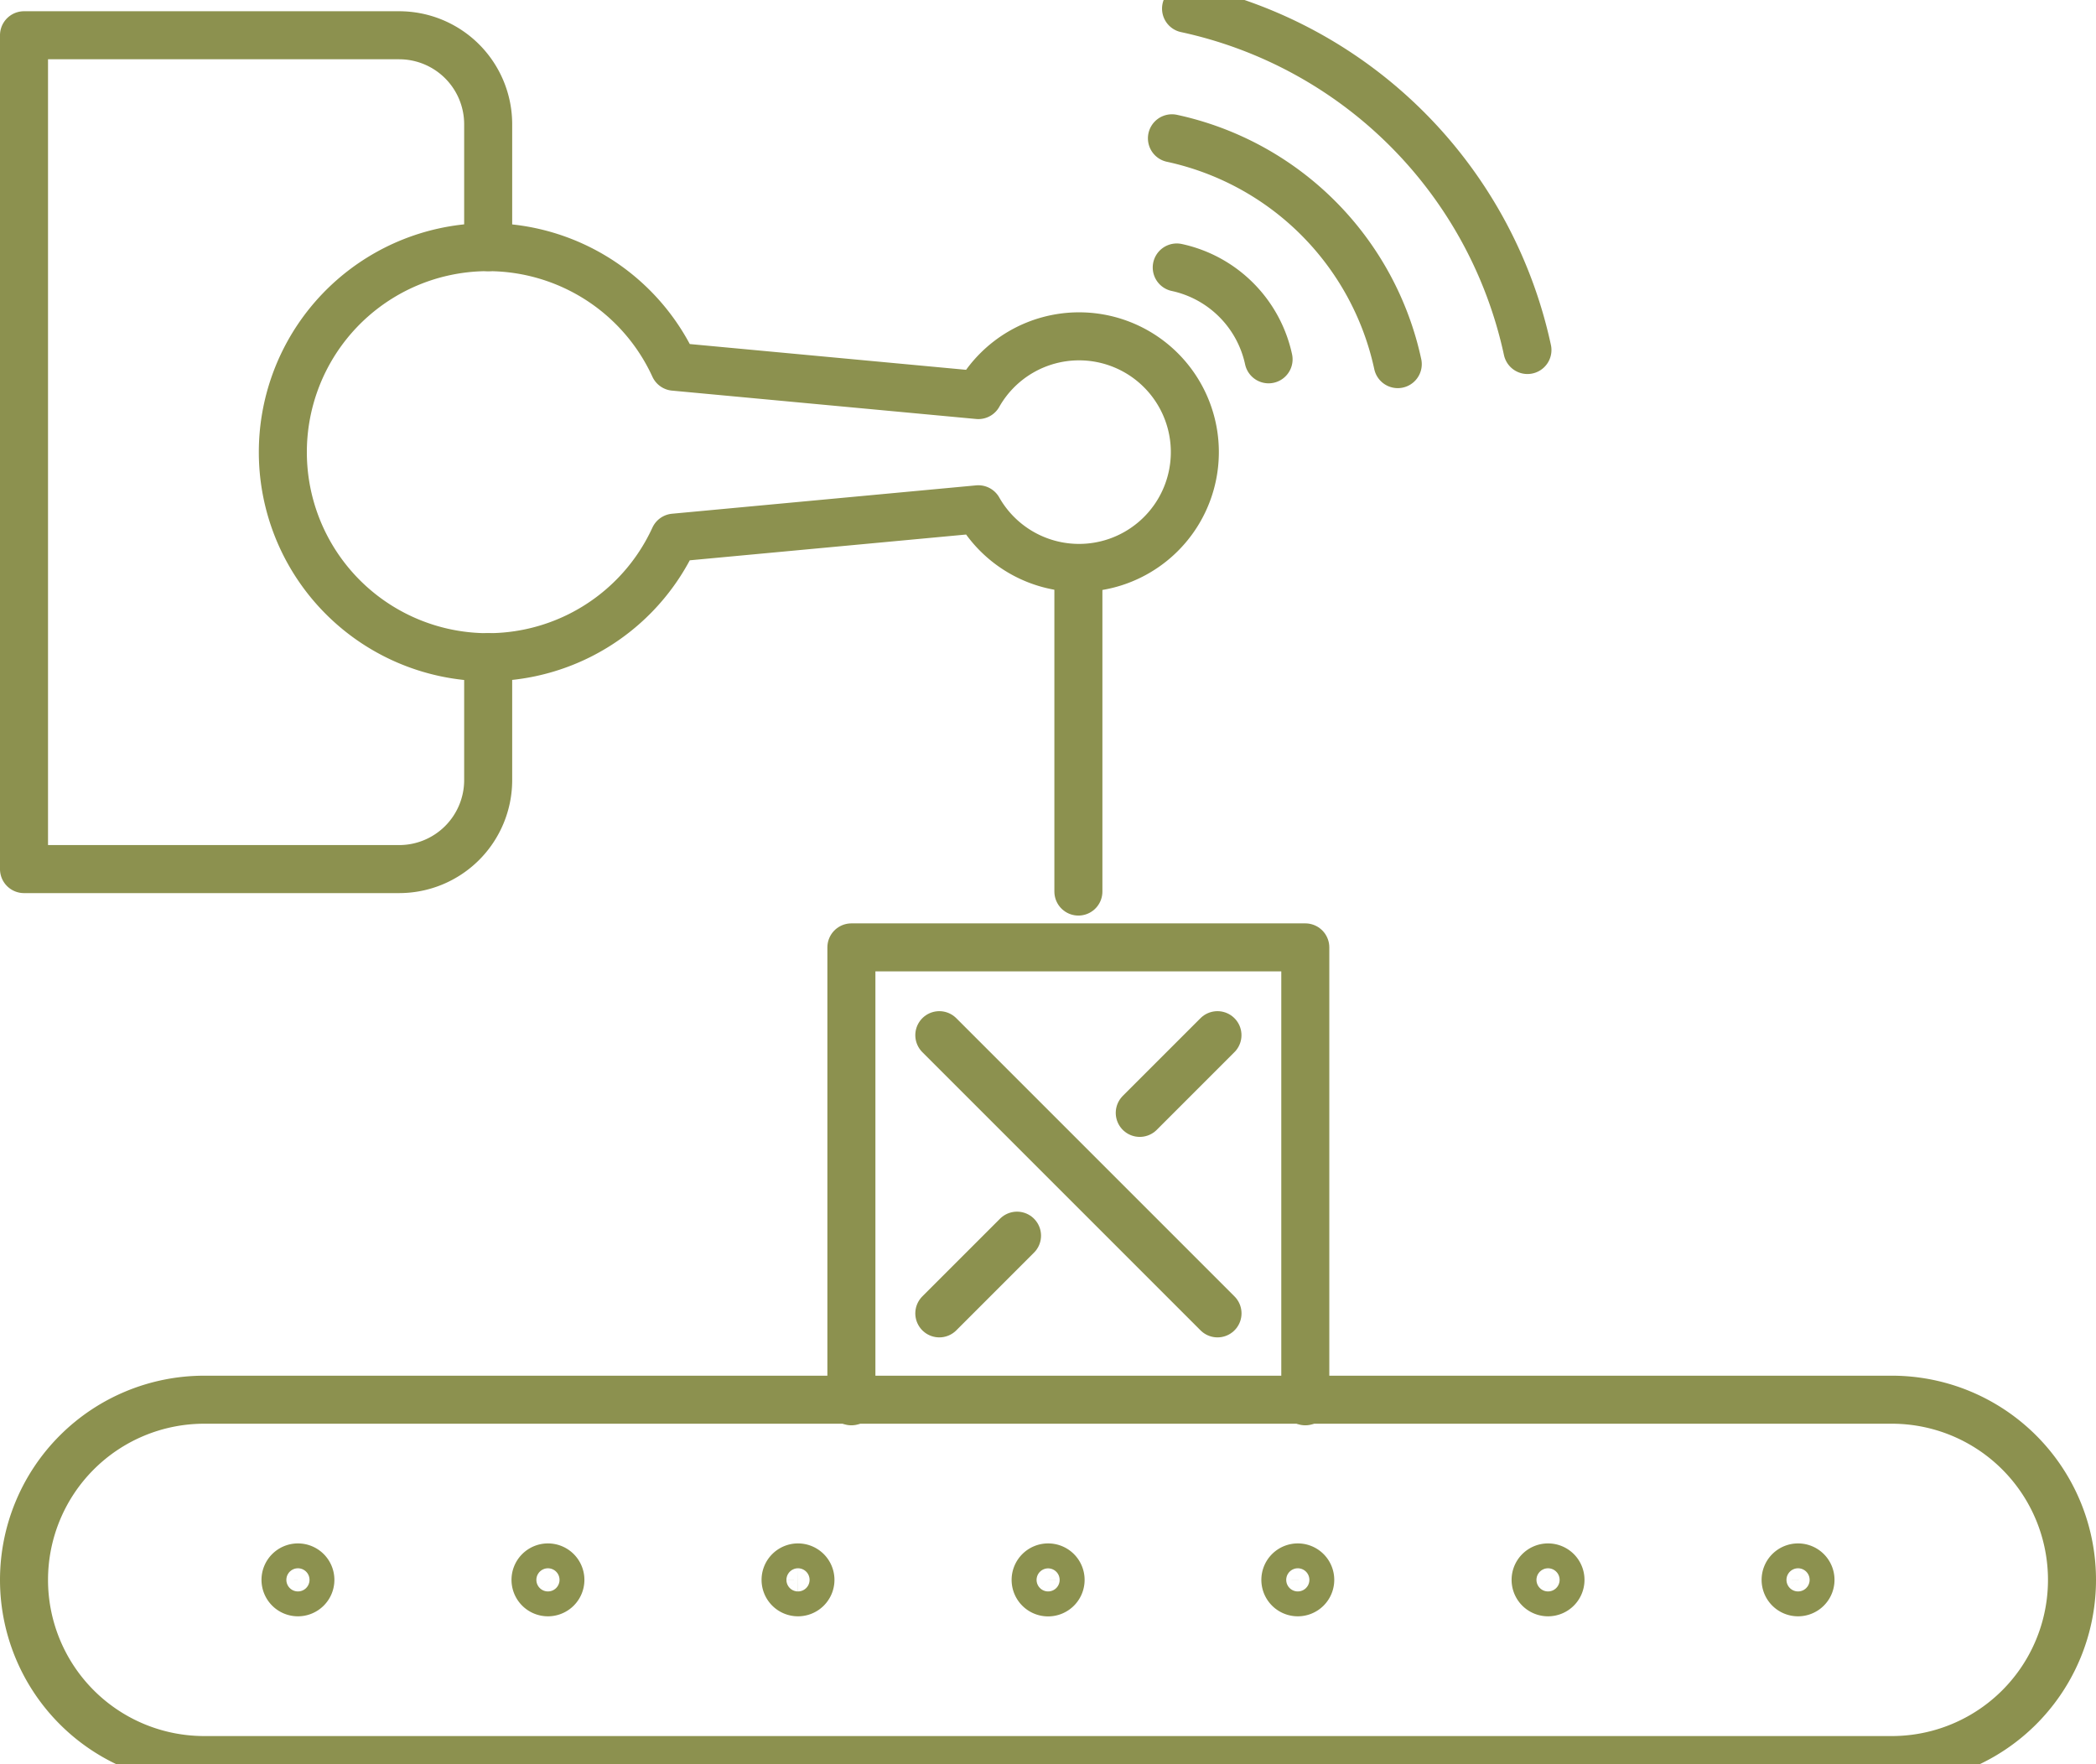
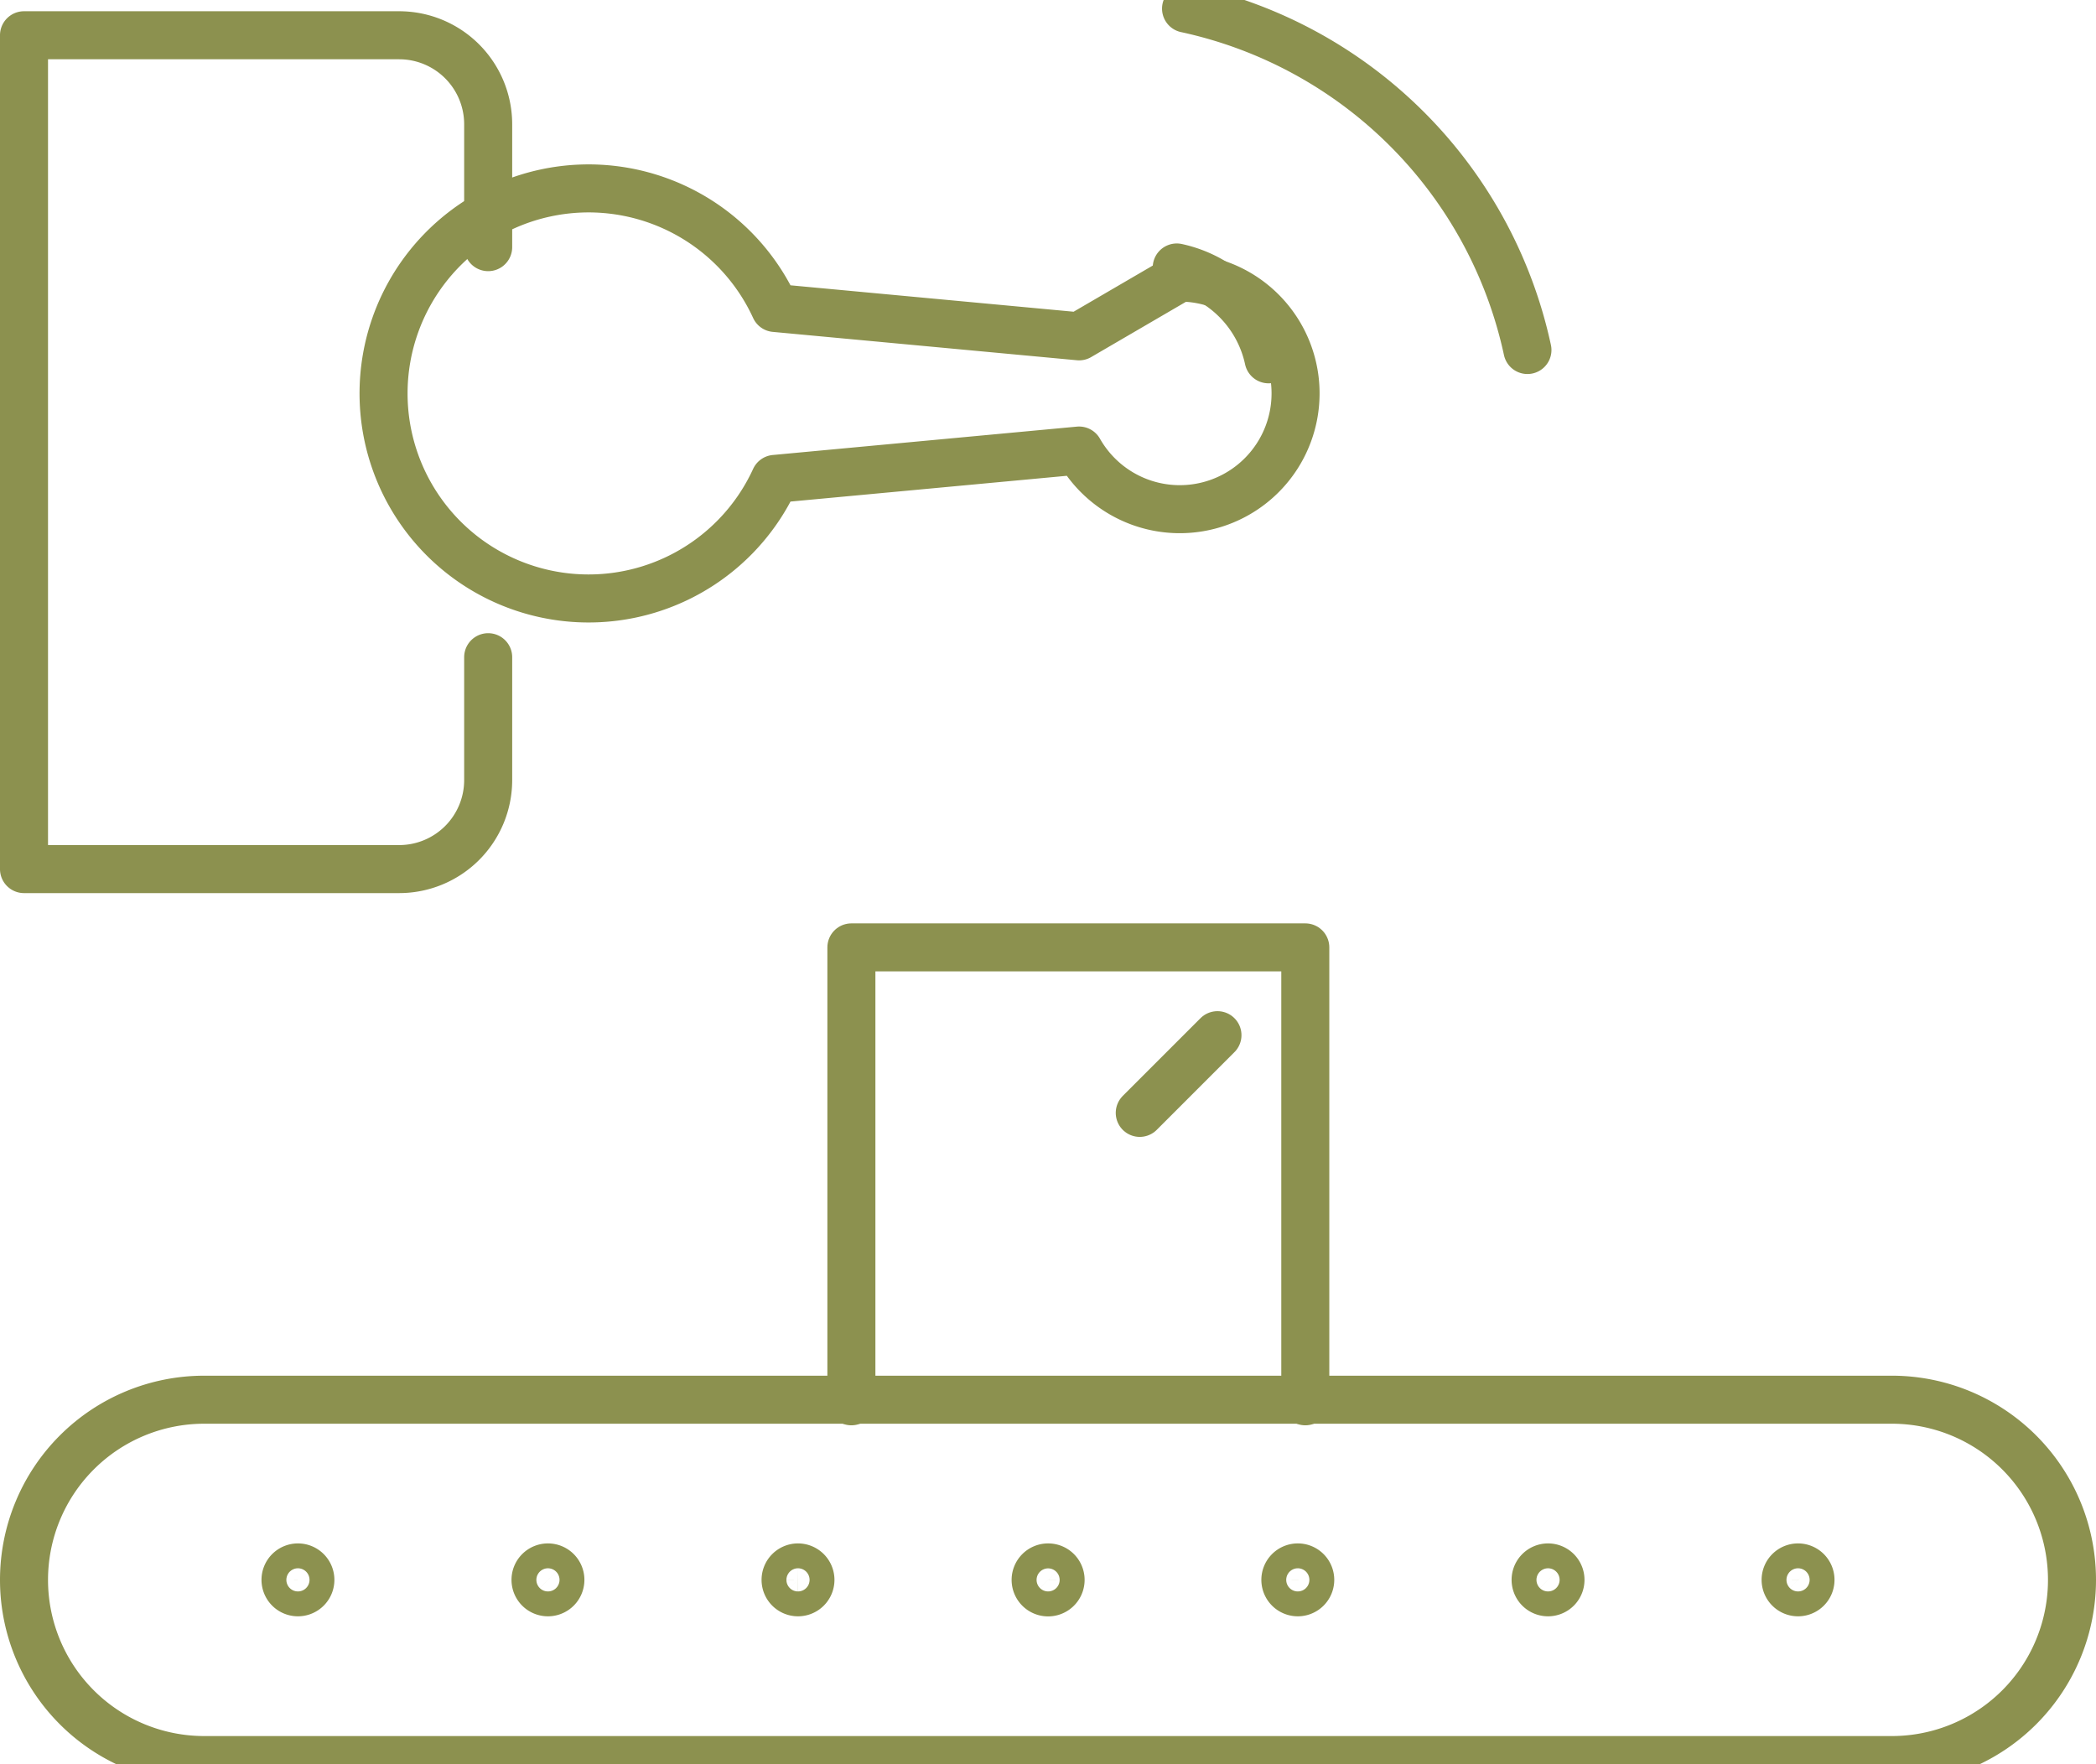
<svg xmlns="http://www.w3.org/2000/svg" preserveAspectRatio="xMidYMid slice" width="120px" height="101px" viewBox="0 0 46.177 39.744">
  <g id="Gruppe_12069" data-name="Gruppe 12069" transform="translate(-1792.734 -1552.006)">
    <g id="Gruppe_12067" data-name="Gruppe 12067">
      <g id="Gruppe_12066" data-name="Gruppe 12066">
        <g id="Gruppe_12065" data-name="Gruppe 12065">
-           <path id="Pfad_11507" data-name="Pfad 11507" d="M1818.553,1555.492a6.491,6.491,0,0,1,4.975,4.975" fill="none" stroke="#8c914f" stroke-linecap="round" stroke-linejoin="round" stroke-width="1.058" />
          <path id="Pfad_11508" data-name="Pfad 11508" d="M1818.864,1552.635a9.812,9.812,0,0,1,7.521,7.521" fill="none" stroke="#8c914f" stroke-linecap="round" stroke-linejoin="round" stroke-width="1.058" />
          <path id="Pfad_11509" data-name="Pfad 11509" d="M1818.659,1558.338a2.639,2.639,0,0,1,2.023,2.023" fill="none" stroke="#8c914f" stroke-linecap="round" stroke-linejoin="round" stroke-width="1.058" />
        </g>
      </g>
    </g>
-     <line id="Linie_5356" data-name="Linie 5356" y2="6.917" transform="translate(1816.492 1565.17)" fill="none" stroke="#8c914f" stroke-linecap="round" stroke-linejoin="round" stroke-width="1.058" />
-     <path id="Pfad_11510" data-name="Pfad 11510" d="M1816.507,1559.855a2.55,2.55,0,0,0-2.219,1.294l-6.7-.625a4.517,4.517,0,1,0,0,3.766l6.7-.625a2.551,2.551,0,1,0,2.219-3.81Z" fill="none" stroke="#8c914f" stroke-linecap="round" stroke-linejoin="round" stroke-width="1.058" />
+     <path id="Pfad_11510" data-name="Pfad 11510" d="M1816.507,1559.855l-6.7-.625a4.517,4.517,0,1,0,0,3.766l6.7-.625a2.551,2.551,0,1,0,2.219-3.81Z" fill="none" stroke="#8c914f" stroke-linecap="round" stroke-linejoin="round" stroke-width="1.058" />
    <path id="Pfad_11511" data-name="Pfad 11511" d="M1803.489,1566.924v2.707a1.961,1.961,0,0,1-1.961,1.961h-8.265v-18.37h8.265a1.961,1.961,0,0,1,1.961,1.961v2.707" fill="none" stroke="#8c914f" stroke-linecap="round" stroke-linejoin="round" stroke-width="1.058" />
    <path id="Pfad_11512" data-name="Pfad 11512" d="M1793.263,1587.252h0a3.97,3.97,0,0,1,3.97-3.97h37.179a3.969,3.969,0,0,1,3.97,3.97h0a3.969,3.969,0,0,1-3.97,3.969h-37.179A3.97,3.97,0,0,1,1793.263,1587.252Z" fill="none" stroke="#8c914f" stroke-linecap="round" stroke-linejoin="round" stroke-width="1.058" />
    <path id="Pfad_11513" data-name="Pfad 11513" d="M1832.621,1587.252a.274.274,0,1,1-.274-.275A.274.274,0,0,1,1832.621,1587.252Z" fill="none" stroke="#8c914f" stroke-linecap="round" stroke-linejoin="round" stroke-width="1.058" />
    <path id="Pfad_11514" data-name="Pfad 11514" d="M1827.113,1587.252a.274.274,0,1,1-.274-.275A.274.274,0,0,1,1827.113,1587.252Z" fill="none" stroke="#8c914f" stroke-linecap="round" stroke-linejoin="round" stroke-width="1.058" />
    <path id="Pfad_11515" data-name="Pfad 11515" d="M1821.6,1587.252a.274.274,0,1,1-.274-.275A.274.274,0,0,1,1821.6,1587.252Z" fill="none" stroke="#8c914f" stroke-linecap="round" stroke-linejoin="round" stroke-width="1.058" />
    <path id="Pfad_11516" data-name="Pfad 11516" d="M1816.1,1587.252a.275.275,0,1,1-.274-.275A.274.274,0,0,1,1816.1,1587.252Z" fill="none" stroke="#8c914f" stroke-linecap="round" stroke-linejoin="round" stroke-width="1.058" />
    <path id="Pfad_11517" data-name="Pfad 11517" d="M1810.589,1587.252a.274.274,0,1,1-.275-.275A.275.275,0,0,1,1810.589,1587.252Z" fill="none" stroke="#8c914f" stroke-linecap="round" stroke-linejoin="round" stroke-width="1.058" />
    <path id="Pfad_11518" data-name="Pfad 11518" d="M1805.08,1587.252a.274.274,0,1,1-.274-.275A.274.274,0,0,1,1805.08,1587.252Z" fill="none" stroke="#8c914f" stroke-linecap="round" stroke-linejoin="round" stroke-width="1.058" />
    <path id="Pfad_11519" data-name="Pfad 11519" d="M1799.572,1587.252a.274.274,0,1,1-.274-.275A.274.274,0,0,1,1799.572,1587.252Z" fill="none" stroke="#8c914f" stroke-linecap="round" stroke-linejoin="round" stroke-width="1.058" />
    <g id="Gruppe_12068" data-name="Gruppe 12068">
-       <line id="Linie_5357" data-name="Linie 5357" x2="6.129" y2="6.129" transform="translate(1813.428 1575.251)" fill="none" stroke="#8c914f" stroke-linecap="round" stroke-linejoin="round" stroke-width="1.058" />
-       <line id="Linie_5358" data-name="Linie 5358" x1="1.712" y2="1.712" transform="translate(1813.428 1579.668)" fill="none" stroke="#8c914f" stroke-linecap="round" stroke-linejoin="round" stroke-width="1.058" />
      <line id="Linie_5359" data-name="Linie 5359" x1="1.712" y2="1.712" transform="translate(1817.844 1575.251)" fill="none" stroke="#8c914f" stroke-linecap="round" stroke-linejoin="round" stroke-width="1.058" />
    </g>
    <path id="Pfad_11520" data-name="Pfad 11520" d="M1811.491,1583.317v-10h10v10" fill="none" stroke="#8c914f" stroke-linecap="round" stroke-linejoin="round" stroke-width="1.058" />
  </g>
</svg>